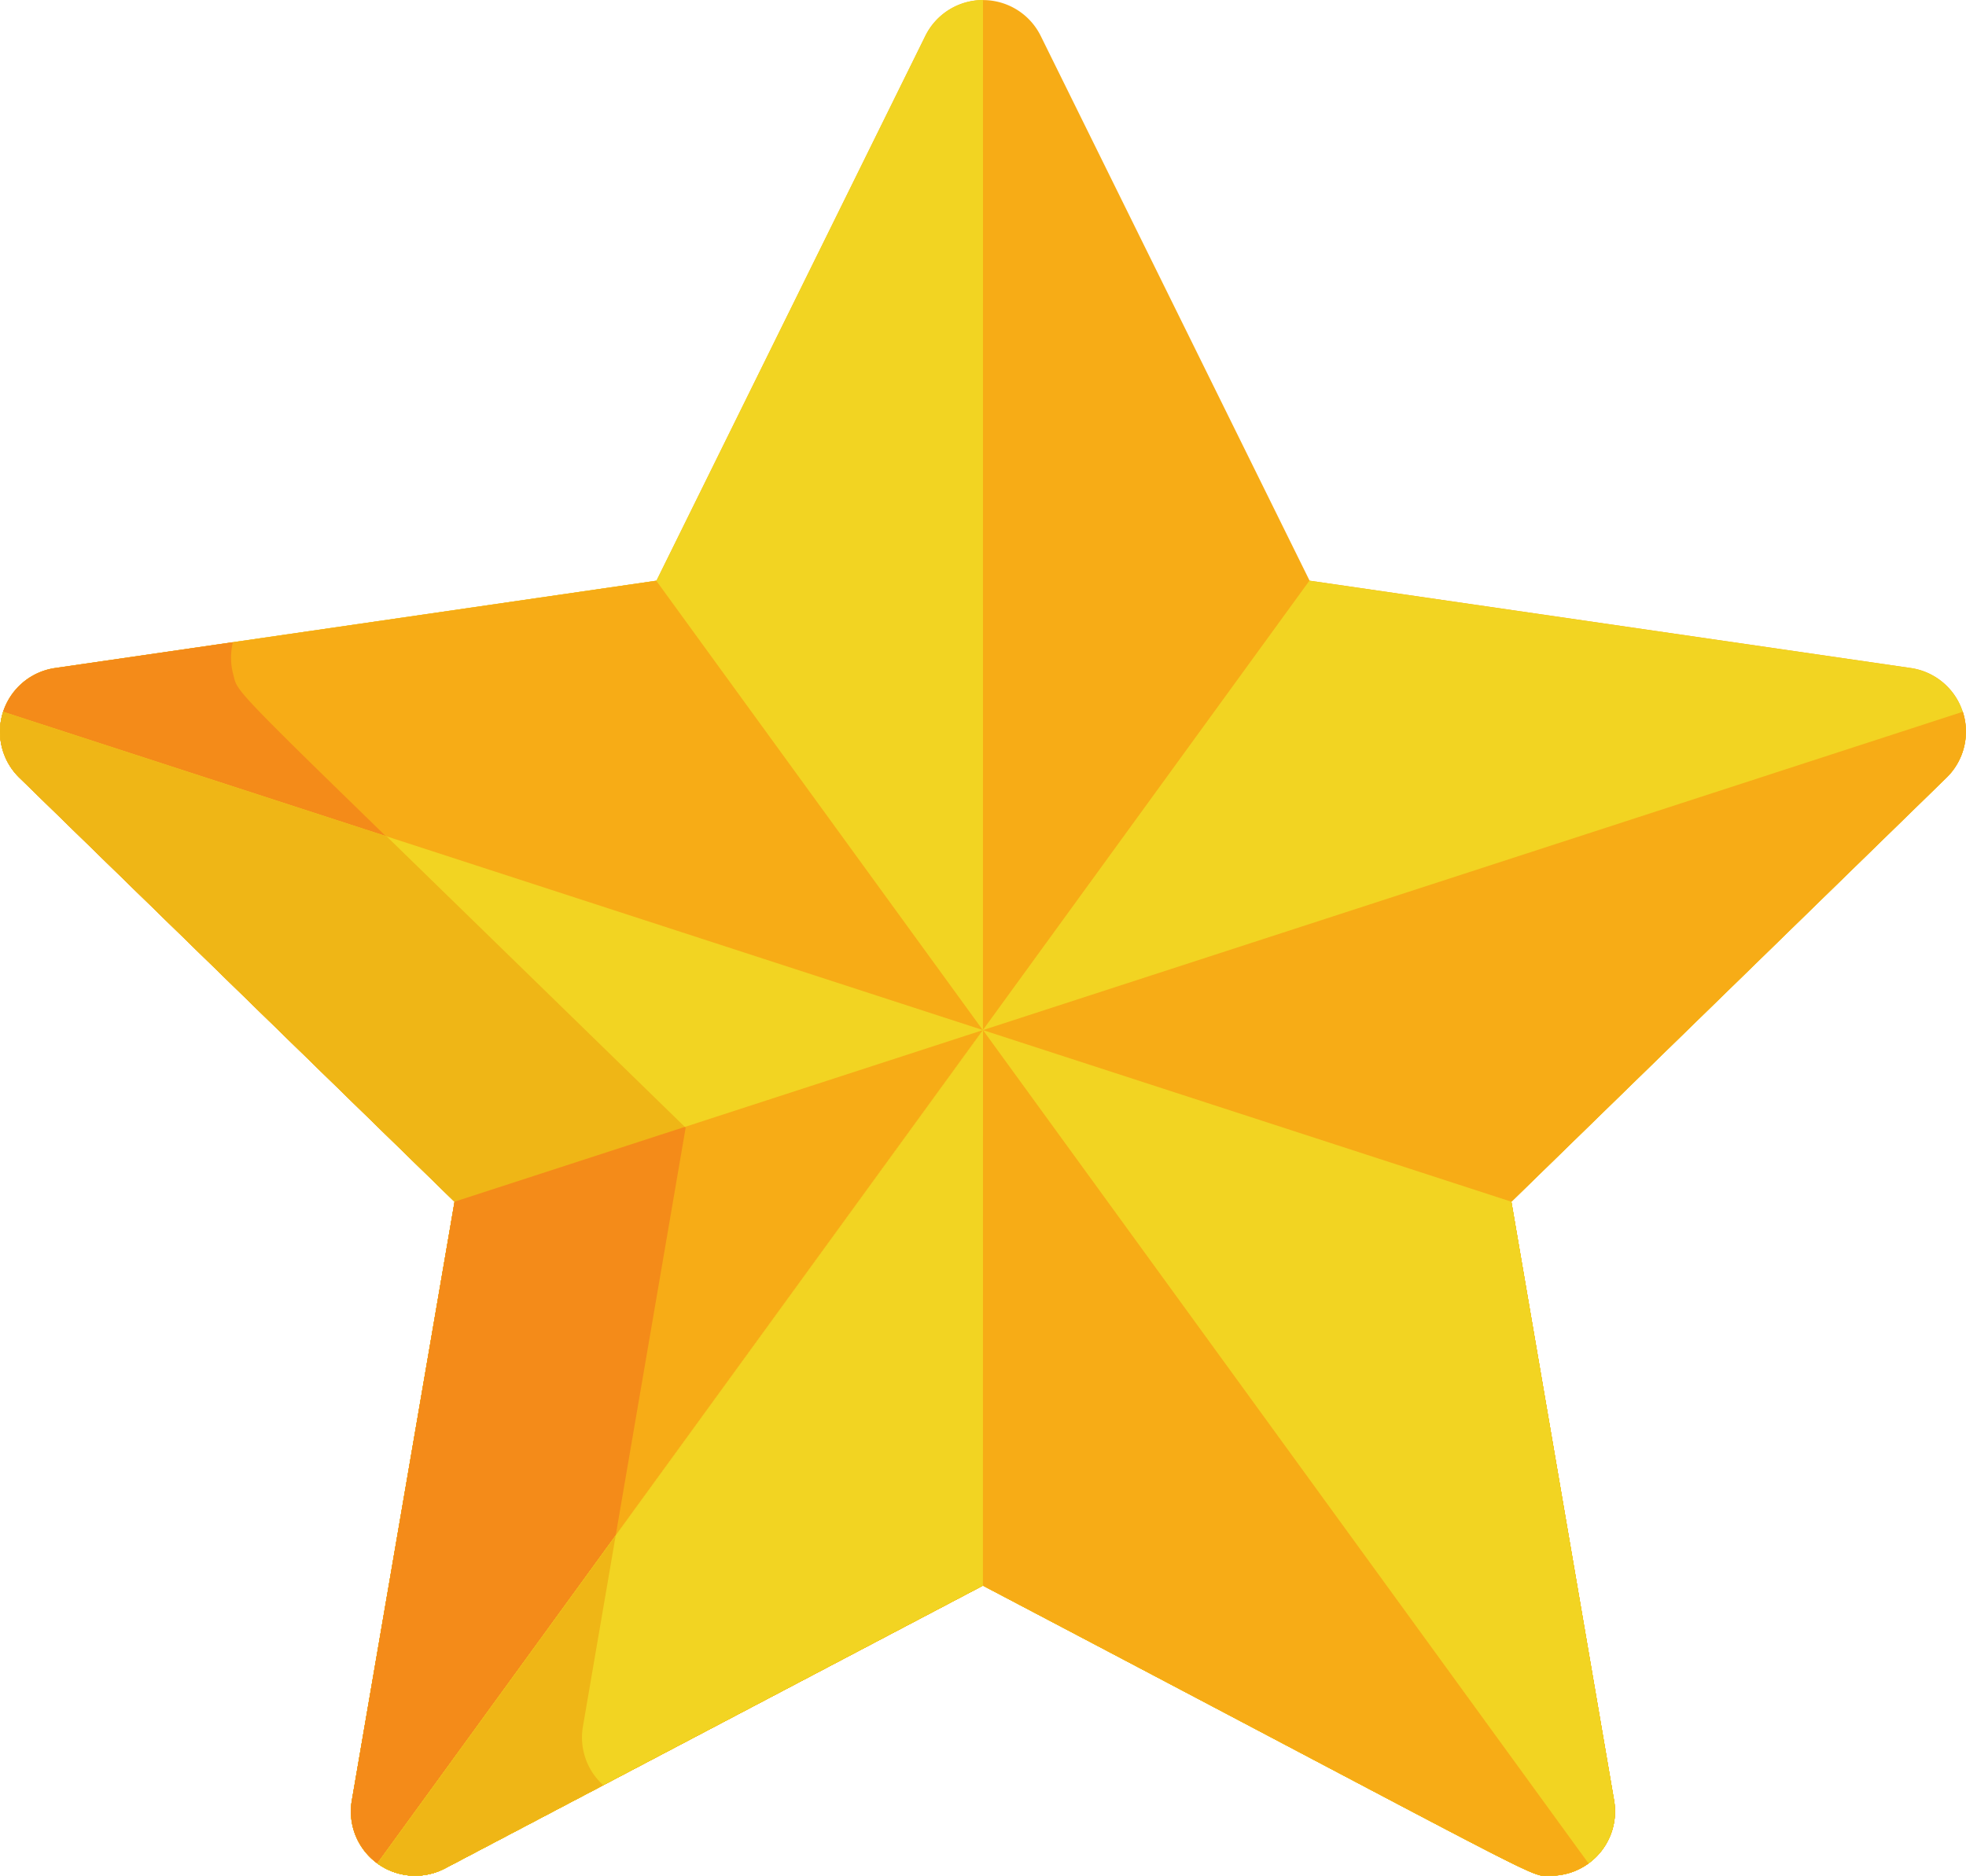
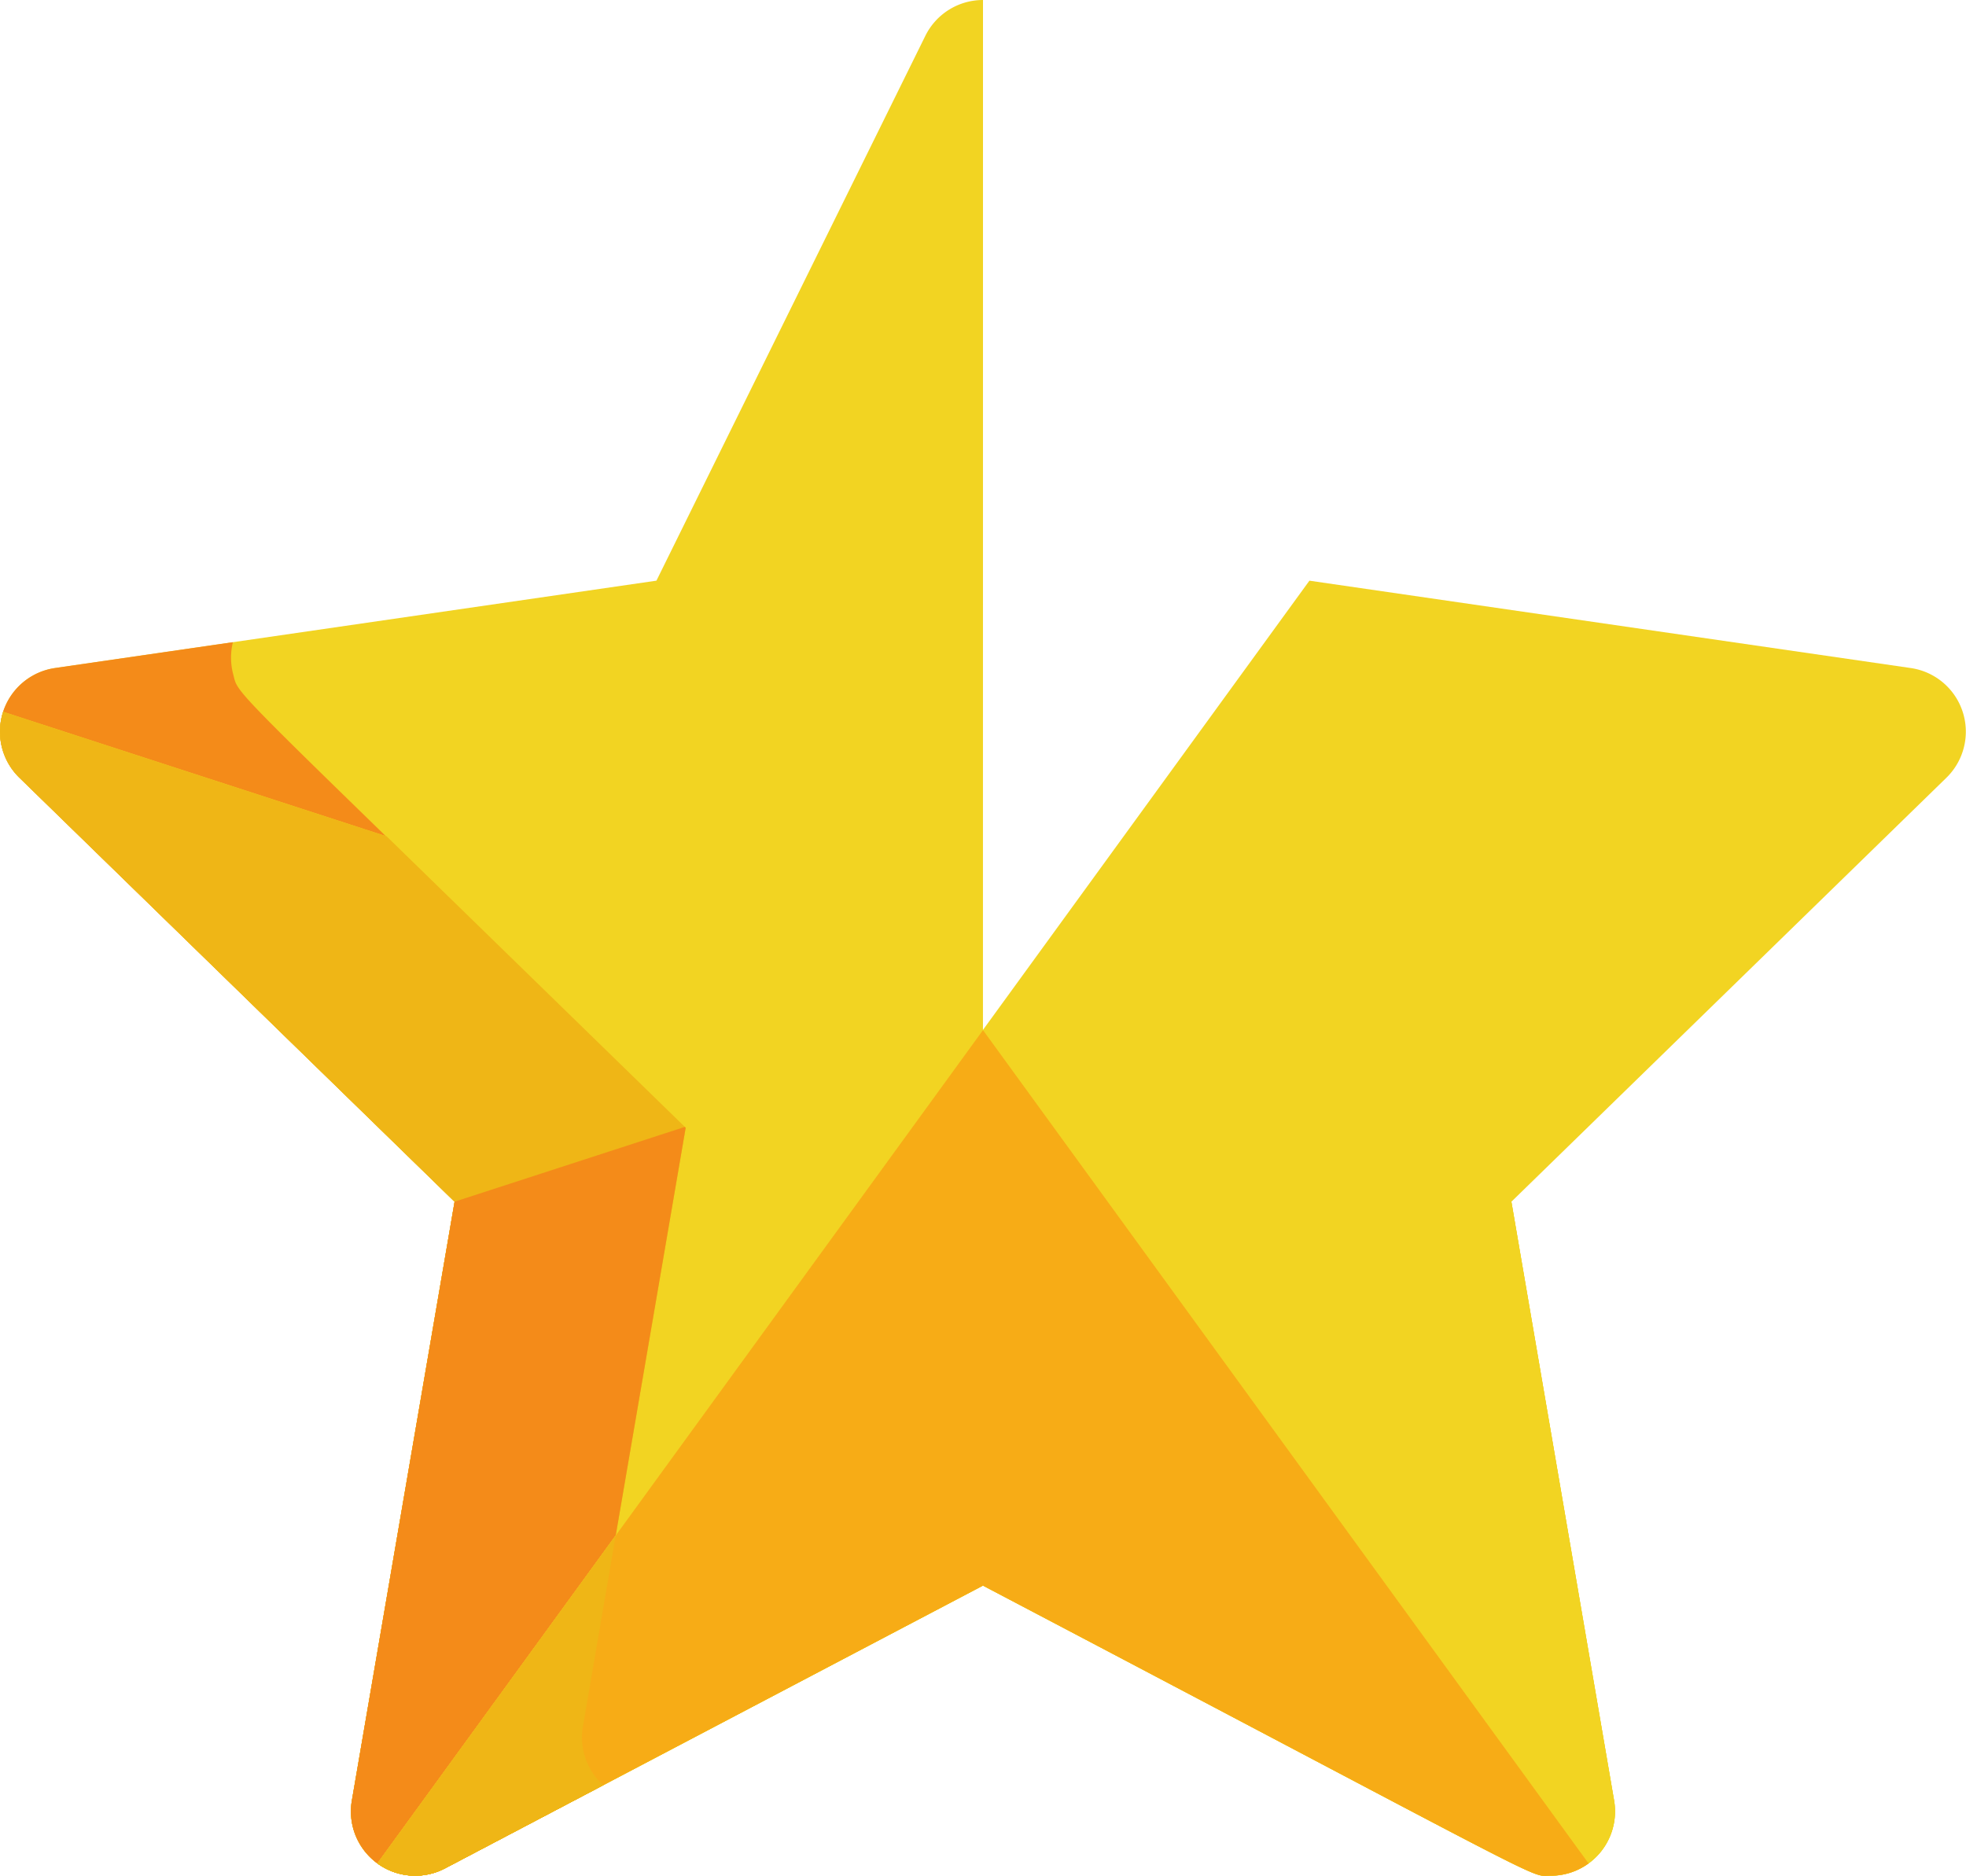
<svg xmlns="http://www.w3.org/2000/svg" id="star" width="93.58" height="89.307" viewBox="0 0 93.58 89.307">
-   <path id="Caminho_82" data-name="Caminho 82" d="M90.96,43.507,62.335,39.347l-12.8-25.939a3.062,3.062,0,0,0-5.486,0l-12.8,25.939L2.62,43.507a3.062,3.062,0,0,0-1.7,5.218L21.638,68.915l-4.89,28.509a3.059,3.059,0,0,0,4.439,3.225l25.6-13.46C74.664,101.843,72.749,101,73.816,101a3.061,3.061,0,0,0,3.015-3.577l-4.89-28.509L92.655,48.725A3.062,3.062,0,0,0,90.96,43.507Z" transform="translate(0 -11.703)" fill="#f7ac16" />
  <path id="Caminho_83" data-name="Caminho 83" d="M46.79,11.689a3.06,3.06,0,0,0-2.744,1.705l-12.8,25.939L2.62,43.493a3.062,3.062,0,0,0-1.7,5.218L21.638,68.9l-4.89,28.509a3.059,3.059,0,0,0,4.439,3.225l25.6-13.46h0Z" transform="translate(0 -11.689)" fill="#f2d422" />
-   <path id="Caminho_84" data-name="Caminho 84" d="M2.62,167.1a3.062,3.062,0,0,0-1.7,5.218l20.713,20.191-4.89,28.509a3.059,3.059,0,0,0,4.439,3.225l25.6-13.46c27.874,14.654,25.959,13.812,27.027,13.812a3.058,3.058,0,0,0,1.8-.584l-44.37-61.07Z" transform="translate(0 -135.293)" fill="#f7ac16" />
  <path id="Caminho_85" data-name="Caminho 85" d="M32.636,202.079C10.448,180.451,11.4,181.61,11.1,180.489a3.1,3.1,0,0,1-.014-1.528l-8.47,1.231a3.062,3.062,0,0,0-1.7,5.218L21.638,205.6l-4.89,28.51a3.059,3.059,0,0,0,4.439,3.225l7.528-3.958a3.057,3.057,0,0,1-.969-2.789Z" transform="translate(0 -148.388)" fill="#f48b19" />
  <path id="Caminho_86" data-name="Caminho 86" d="M.975,200.222l20.713,20.191L16.8,248.922a3.059,3.059,0,0,0,4.439,3.225l25.6-13.46C74.714,253.341,72.8,252.5,73.867,252.5a3.061,3.061,0,0,0,3.015-3.577l-4.89-28.509L.2,197.086A3.061,3.061,0,0,0,.975,200.222Z" transform="translate(-0.05 -163.2)" fill="#f2d422" />
  <path id="Caminho_87" data-name="Caminho 87" d="M.975,200.222l20.713,20.191L16.8,248.922a3.059,3.059,0,0,0,4.439,3.225l7.528-3.958A3.057,3.057,0,0,1,27.8,245.4l4.89-28.509L18.452,203.016.2,197.086A3.061,3.061,0,0,0,.975,200.222Z" transform="translate(-0.05 -163.2)" fill="#efb616" />
-   <path id="Caminho_88" data-name="Caminho 88" d="M91.435,248.923a3.059,3.059,0,0,0,4.439,3.225l25.6-13.46C149.351,253.342,147.437,252.5,148.5,252.5a3.061,3.061,0,0,0,3.015-3.576l-4.89-28.509,20.713-20.191a3.06,3.06,0,0,0,.774-3.136L96.325,220.413Z" transform="translate(-74.687 -163.201)" fill="#f7ac16" />
  <path id="Caminho_89" data-name="Caminho 89" d="M91.435,337.3a3.059,3.059,0,0,0,4.439,3.225l7.528-3.958a3.057,3.057,0,0,1-.969-2.789l4.89-28.509-.04-.039-10.958,3.56Z" transform="translate(-74.687 -251.58)" fill="#f48b19" />
  <path id="Caminho_90" data-name="Caminho 90" d="M101.514,224.24l25.6-13.46c27.874,14.654,25.959,13.812,27.027,13.812a3.061,3.061,0,0,0,3.015-3.576l-4.89-28.509,20.713-20.191a3.062,3.062,0,0,0-1.7-5.218l-28.625-4.159-44.37,61.069A3.059,3.059,0,0,0,101.514,224.24Z" transform="translate(-80.327 -135.294)" fill="#f2d422" />
-   <path id="Caminho_91" data-name="Caminho 91" d="M173.757,197.086l-46.64,15.154L98.292,251.914a3.059,3.059,0,0,0,3.222.233l25.6-13.46c27.874,14.654,25.959,13.812,27.027,13.812a3.061,3.061,0,0,0,3.015-3.577l-4.89-28.509,20.713-20.191A3.06,3.06,0,0,0,173.757,197.086Z" transform="translate(-80.327 -163.2)" fill="#f7ac16" />
  <path id="Caminho_92" data-name="Caminho 92" d="M152.269,288.17,127.117,280,98.292,319.672a3.059,3.059,0,0,0,3.222.233l25.6-13.46c27.874,14.654,25.959,13.812,27.027,13.812a3.061,3.061,0,0,0,3.015-3.577Z" transform="translate(-80.327 -230.958)" fill="#f2d422" />
  <path id="Caminho_93" data-name="Caminho 93" d="M98.292,319.672a3.059,3.059,0,0,0,3.222.233l25.6-13.46c27.874,14.654,25.959,13.812,27.027,13.812a3.058,3.058,0,0,0,1.8-.584L127.117,280Z" transform="translate(-80.327 -230.958)" fill="#f7ac16" />
-   <path id="Caminho_94" data-name="Caminho 94" d="M127.117,280h0L98.292,319.672a3.059,3.059,0,0,0,3.222.233l25.6-13.46h0Z" transform="translate(-80.327 -230.958)" fill="#f2d422" />
  <path id="Caminho_95" data-name="Caminho 95" d="M109.633,411.665,98.292,427.274a3.059,3.059,0,0,0,3.222.233l7.528-3.958a3.057,3.057,0,0,1-.969-2.789Z" transform="translate(-80.327 -338.56)" fill="#efb616" />
</svg>